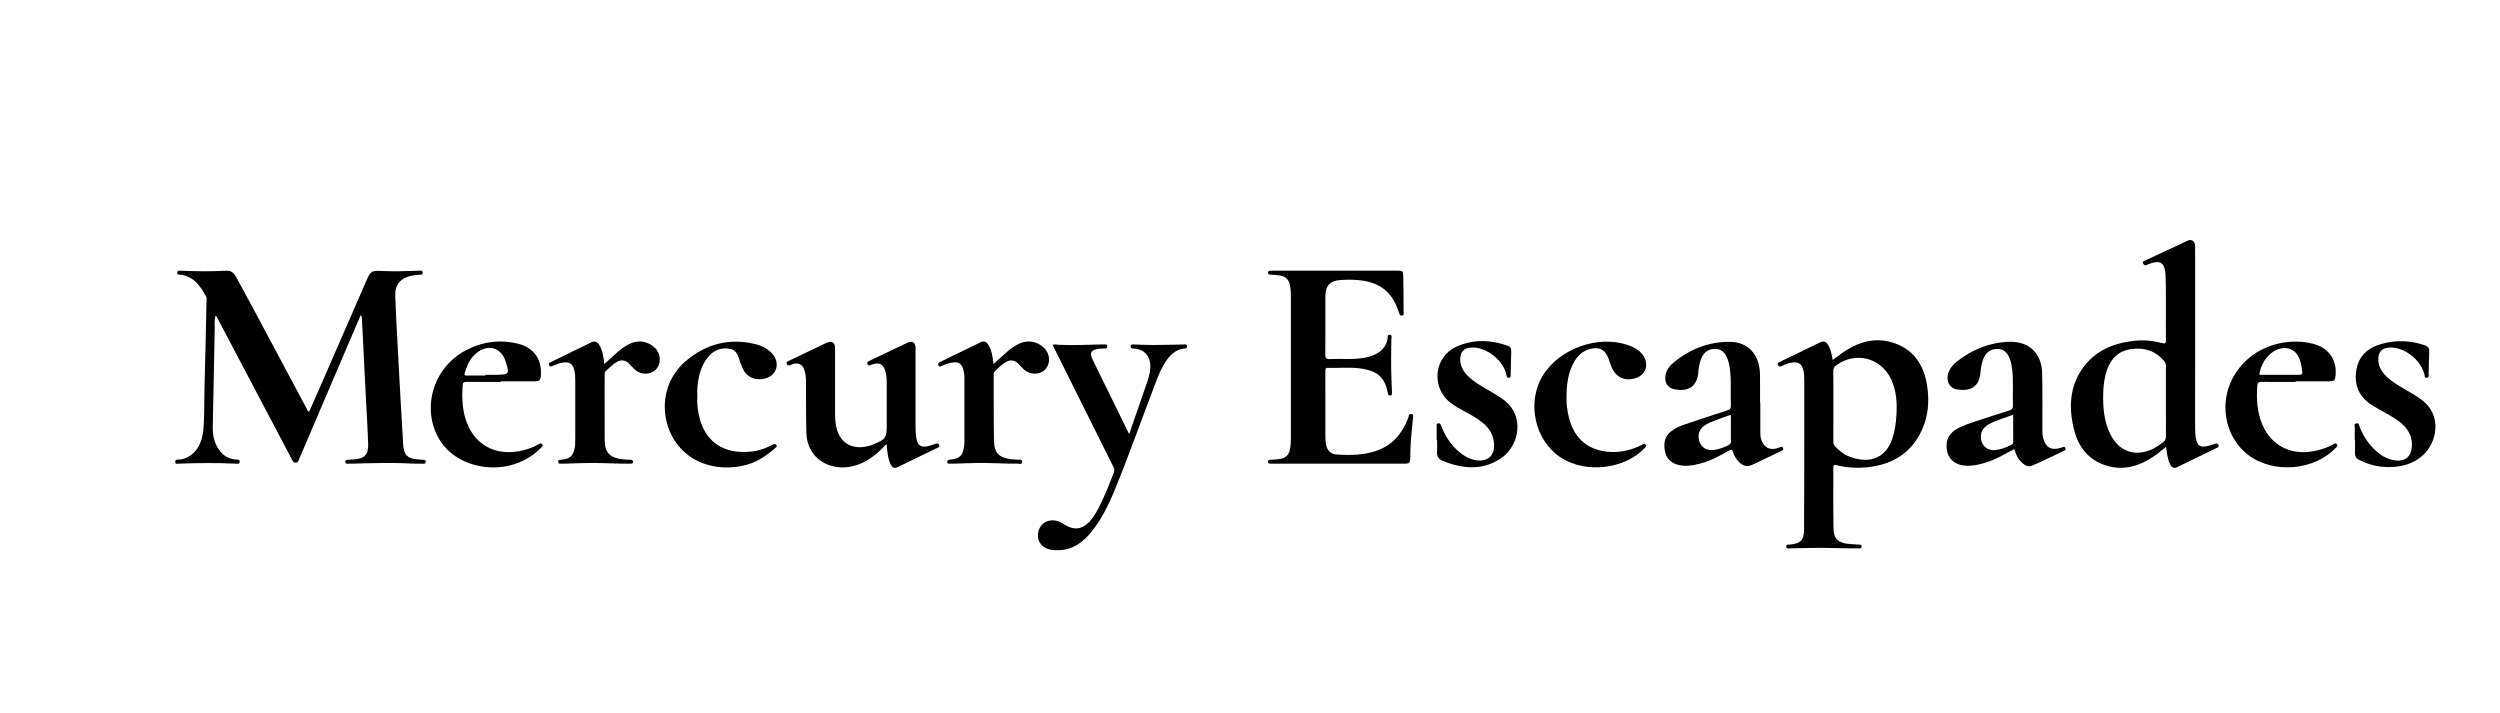
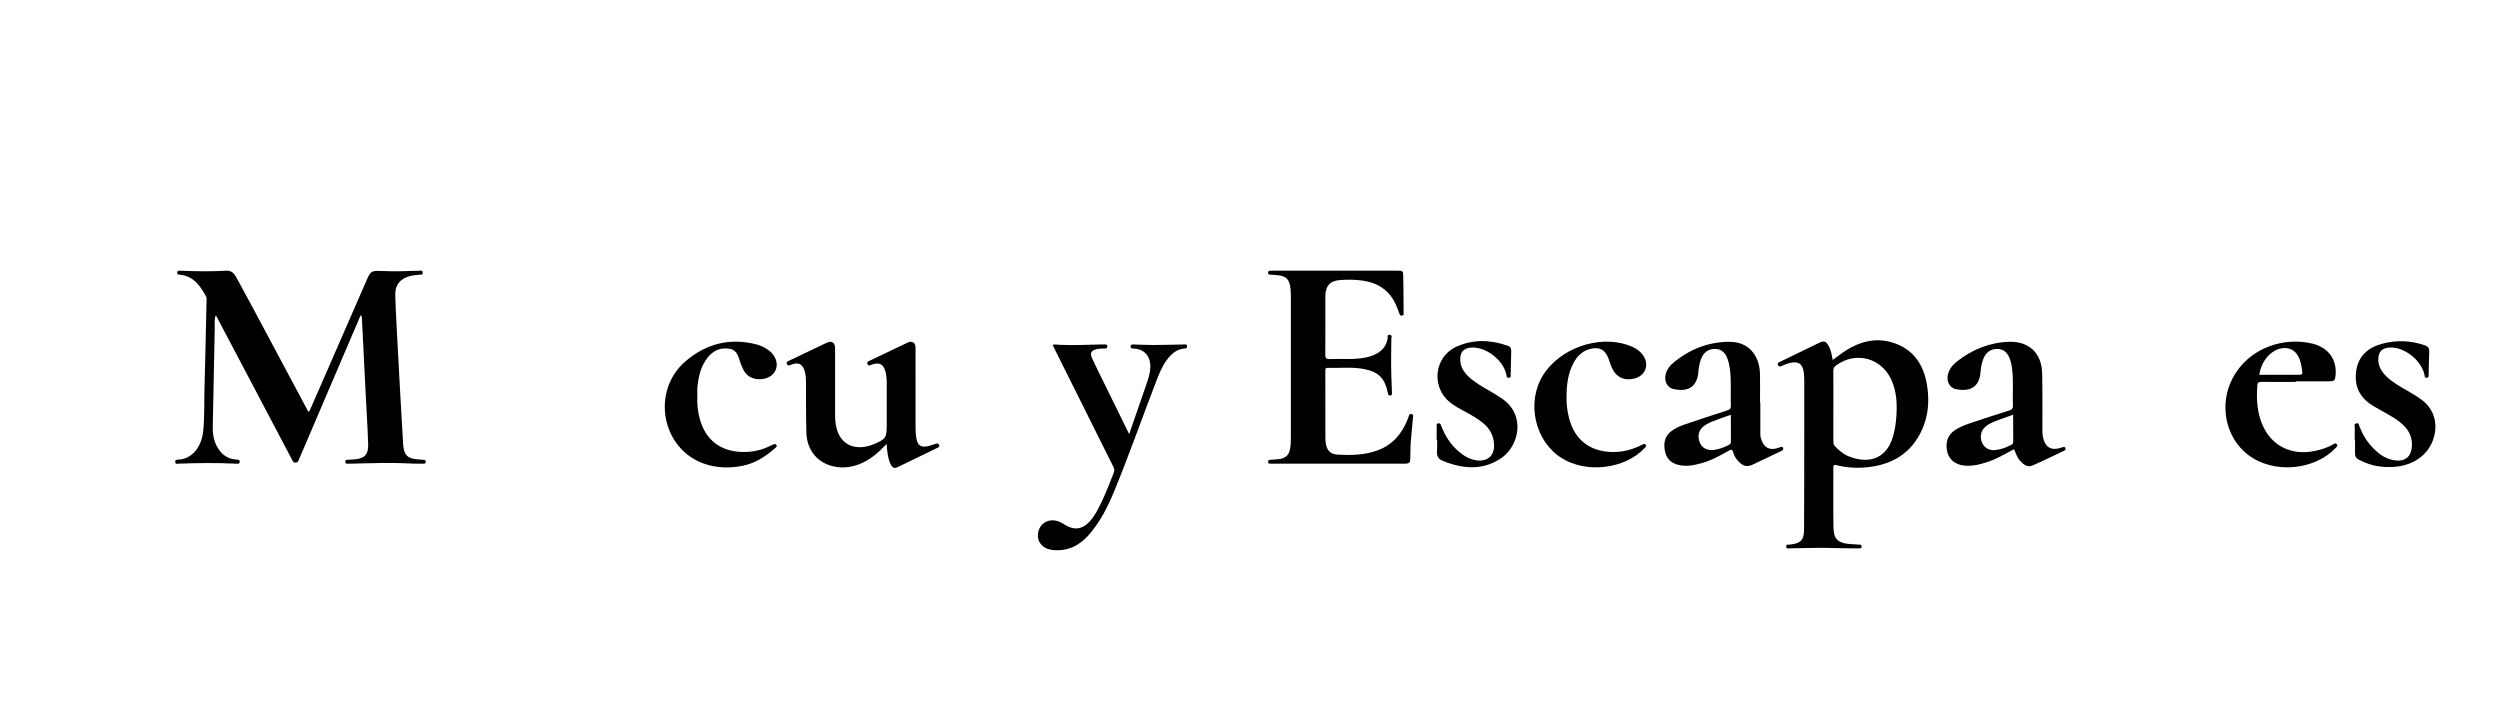
<svg xmlns="http://www.w3.org/2000/svg" id="Layer_1" data-name="Layer 1" viewBox="0 0 6291 1794">
  <path d="M777.9,1036.33c9.86-22.42,19.69-44.65,29.41-66.92,38.51-88.29,76.98-176.6,115.48-264.9,9.59-22,12.5-23.74,36.35-22.65,31.46,1.44,62.91,.61,94.36-.55,3.86-.14,9.79-2.43,10.16,4.63,.39,7.42-5.94,4.59-9.64,5.26-7.18,1.3-14.59,1.54-21.64,3.3-25.04,6.28-38.55,22.34-37.76,48.07,1.36,44.88,4.01,89.73,6.41,134.57,4.31,80.2,8.51,160.41,13.44,240.58,1.75,28.49,11.49,36.88,40.05,38.52,2.92,.17,5.83,.44,8.75,.68,3.51,.29,8.07-.61,8,4.92-.07,6.32-5.15,4.94-8.92,4.95-9.51,.01-19.04,.13-28.54-.38-50.47-2.69-100.93-.89-151.38,.41-2.93,.08-5.86-.13-8.78,0-3.32,.16-4.59-1.66-4.79-4.58-.21-3.02,1.14-4.94,4.28-5.16,5.84-.41,11.68-.7,17.52-1.08,26.2-1.69,36.61-11.79,35.77-38.14-1.34-41.95-4.08-83.86-6.18-125.79-3.14-62.72-6.23-125.45-9.43-188.17-.18-3.43,.38-7.21-3.09-11.13-12.87,30.05-25.48,59.48-38.07,88.91-38.73,90.58-77.43,181.17-116.18,271.75-1.94,4.54-2.7,10.32-9.37,10.73-6.76,.41-8.11-5.3-10.41-9.66-61.97-117.52-123.9-235.06-185.89-352.57-1.31-2.47-1.79-5.62-5.39-7.4-3.49,10.73-1.85,21.6-2.08,32.22-1.81,82.51-3.52,165.03-4.96,247.55-.38,21.99,4.06,42.96,18.07,60.74,10.23,12.98,23.85,20.02,40.47,21.38,3.61,.29,9.15-.8,9.19,5.2,.05,7.01-5.84,5.33-9.8,5.13-47.9-2.33-95.79-1.76-143.69-.01-3.14,.11-7.77,1.95-8.62-3.83-.78-5.33,2.9-6.15,6.72-6.27,34-1.07,59.59-29.82,63.75-73.19,3.45-36.02,2.11-72.25,3.16-108.37,2.14-73.72,3.51-147.47,5.15-221.21,.05-2.16,.35-4.69-.58-6.45-14.41-27.07-30.94-51.79-65.08-56.09-3.78-.48-8.95,.46-8.13-5.92,.68-5.25,5.21-4.36,8.67-4.21,38.39,1.67,76.78,2.14,115.16-.05,11.98-.68,19.03,6.3,24.21,15.74,14.23,25.92,28.41,51.86,42.35,77.94,45.09,84.34,90.04,168.76,135.14,253.09,1.46,2.73,2.14,6.18,6.34,8.41Z" />
-   <path d="M5450.76,1124.38c-10.77,8.42-20.11,16.58-30.3,23.53-39.57,27.01-82.39,38.59-128.7,20.72-41.69-16.08-64.11-49.76-73.79-91.79-12.06-52.33-9.77-103.56,22.12-149.23,31.24-44.74,77.24-64.1,129.96-69.94,23.88-2.64,47.46-.44,70.66,5.63,5.78,1.51,9.74,2.16,9.64-6.13-.68-55.53,.99-111.08-.97-166.6-.05-1.46-.16-2.92-.33-4.37-3.03-24.83-14.03-31.65-37.6-23.27-3.44,1.22-6.75,2.81-10.19,4.02-4.41,1.55-6.97-.74-8.5-4.58-1.58-3.96,1.46-5.06,4.13-6.31,36.06-16.88,72.05-33.91,108.22-50.55,9.97-4.59,18.64,1.89,18.71,13.49,.14,25.95,.04,51.89,.04,77.84,0,127.18,.02,254.35-.04,381.53,0,9.92,.5,19.78,2.98,29.36,3.47,13.43,10.53,18.05,24.36,15.59,7.5-1.33,14.81-3.92,22.1-6.25,3.83-1.23,7.29-1.99,9.31,2.42,2.25,4.91-1.65,6.32-4.96,7.93-33.19,16.11-66.43,32.13-99.56,48.37-8.5,4.16-13.17,.03-16.77-6.79-7.14-13.55-8.26-28.6-10.53-44.6Zm-.48-113.45c0-29.2-.06-58.4,.05-87.6,.02-5.26-.63-9.98-4.15-14.27-21.46-26.16-49.47-35-82.18-30.78-32.58,4.2-52.15,23.65-62.42,53.95-6.64,19.61-8.76,39.87-9.15,60.3-.67,35.29,2.56,70.05,19.03,102.16,21.64,42.2,62.78,55.69,105.56,35.04,9.6-4.64,18.16-10.78,26.57-17.26,5.17-3.99,6.87-8.63,6.81-15.02-.27-28.83-.12-57.67-.12-86.5Z" />
  <path d="M4611.83,905.87c11.24-8.19,21.14-16.17,31.77-23.02,35.62-22.98,74.3-33.53,115.95-21.68,52.49,14.93,80.01,53.38,89.12,104.91,8.29,46.88,2.92,92.8-22.12,134.39-28.15,46.75-72.11,68.91-124.96,75-27.04,3.12-54.11,1.74-80.61-5.02-6.46-1.65-7.58,.38-7.56,6.03,.12,50.79-.53,101.6,.38,152.37,.49,27.4,11.57,37.49,39.18,39.95,8.01,.71,16.04,1.13,24.06,1.62,3.64,.22,7.91-.4,7.53,5.26-.33,4.87-4.27,4.23-7.43,4.21-20.49-.17-40.99,.03-61.46-.79-36.96-1.48-73.87,.5-110.8,.74-3.83,.02-9.94,2.33-10.05-4.74-.1-6.31,5.53-4.36,9.14-4.73,27.18-2.77,35.55-10.7,35.74-38.2,.57-81.85,.42-163.7,.51-245.55,.05-43.12,0-86.24,.01-129.36,0-9.15-.23-18.27-2.64-27.18-3.86-14.26-12.14-19.82-26.74-17.99-9.56,1.19-18.35,4.79-27.01,8.75-4.11,1.88-7.76,2.52-9.83-2.71-2.06-5.2,2.21-6.2,5.35-7.74,32.84-16,65.66-32.01,98.57-47.85,12.09-5.82,17.08-3.91,23.86,8.2,5.95,10.62,7.55,22.6,10.03,35.15Zm1.62,115.46c0,29.21,.02,58.43-.02,87.64,0,5.15-.01,9.99,4.18,14.13,9.67,9.55,19.6,18.85,32.22,24.23,45.88,19.55,96.46,13.07,114.2-50.53,4.34-15.56,6.67-31.4,7.84-47.41,2.33-31.95,1.18-63.54-12.34-93.4-25.16-55.58-89.53-72.54-138.71-36.83-5.27,3.82-7.56,7.94-7.49,14.52,.3,29.21,.13,58.43,.13,87.64Z" />
  <path d="M3367.38,1166.84c-54.53,0-109.06,0-163.59,0-2.56,0-5.12-.01-7.68-.04-2.84-.03-4.97-.8-5.12-4.24-.17-3.65,1.43-5.22,5.04-5.55,9.44-.87,18.96-.58,28.33-2.85,12.55-3.05,19.33-10.96,21.75-23.22,1.92-9.73,2.22-19.58,2.22-29.45,0-118.38,0-236.76,0-355.14,0-9.14-.3-18.24-1.99-27.27-2.95-15.85-10.49-23.56-26.69-25.98-7.93-1.19-15.99-1.55-24.01-2.09-3.11-.21-4.72-1.32-4.68-4.59,.04-2.99,1.09-4.96,4.34-5.09,2.92-.12,5.85-.21,8.77-.21,103.57-.01,207.14-.01,310.71,0,15.69,0,16.1,.04,16.4,15.73,.56,29.58,.66,59.17,.78,88.76,.01,3.24,1.66,7.78-4.03,8.56-5.05,.7-5.8-3.12-7.13-6.56-3.14-8.15-5.95-16.49-9.78-24.32-16.24-33.12-43.55-51.13-79.5-56.83-19.25-3.05-38.68-3.07-58.04-1.86-26.47,1.66-38.03,14.28-38.36,40.7-.08,6.21-.01,12.42-.01,18.63,0,42.75,.17,85.5-.14,128.24-.06,8.14,1.62,11.73,10.81,11.34,30.28-1.3,60.75,2.21,90.84-3.9,10.46-2.13,20.45-5.47,29.69-10.91,14.05-8.29,22.61-20.28,25.51-36.45,.65-3.6-2.21-10.41,5.08-9.82,7.58,.62,4.26,7.42,4.23,11.38-.19,31.77-1.06,63.54,.18,95.31,.51,13.13,.98,26.26,1.44,39.39,.12,3.51-.22,6.79-4.94,6.8-3.63,0-4.69-2.07-5.34-5.48-7.15-37.74-23.23-54.29-60.83-61.37-30.09-5.67-60.61-1.88-90.92-2.86-4.48-.15-5.64,2.16-5.58,6.04,.09,5.48-.02,10.96-.02,16.44,0,50.42-.05,100.84,.06,151.26,.01,6.18,.32,12.47,1.44,18.53,2.85,15.34,11.67,24.93,27.04,25.89,34.77,2.17,69.53,1.85,102.91-10.46,37.98-14.01,61.45-42.02,75.86-78.7,.8-2.04,1.49-4.12,2.23-6.18,1.21-3.38,1.75-7.53,6.96-6.64,6.2,1.06,4.34,5.87,4.03,9.55-1.39,16.36-2.93,32.72-4.57,49.06-1.72,17.1-2.07,34.25-2.2,51.42-.1,12.82-2.34,14.98-15.68,14.99-55.26,.05-110.52,.02-165.78,.02Z" />
  <path d="M2230.88,1117.05c-20.71,22.61-42.02,40.7-68.94,51.13-18.83,7.29-38.33,9.8-58.21,6.66-43.85-6.93-73.23-40.05-74.55-85.63-1.23-42.35-.74-84.75-1.01-127.13-.06-9.51-.46-18.98-3.17-28.2-5.15-17.51-15.26-22.8-32.45-16.9-1.38,.47-2.69,1.14-4.04,1.69-3.33,1.34-6.25,1.74-8.26-2.31-2.42-4.88,.73-6.5,4.25-8.17,18.8-8.95,37.59-17.92,56.37-26.91,12.86-6.15,25.64-12.44,38.57-18.44,13.88-6.44,21.93-1.28,21.95,14.02,.05,54.82,.06,109.64,0,164.45-.01,12.1,.7,24.12,3.65,35.87,9.8,39.01,41.24,56.11,82.09,44.7,4.21-1.18,8.35-2.69,12.38-4.4,29.23-12.35,31.87-16.33,31.87-47.41,0-35.08-.02-70.17,.01-105.25,.01-10.63-.66-21.21-3.72-31.43-5.11-17.03-14.76-21.99-31.77-16.64-1.39,.44-2.74,.98-4.11,1.49-3.5,1.31-6.99,2.98-8.94-2.28-1.85-4.97,1.53-6.41,4.95-8.04,22.1-10.52,44.18-21.05,66.27-31.59,9.89-4.72,19.7-9.6,29.68-14.11,12.01-5.43,20.07-.19,20.08,13.07,.06,65.05,.03,130.1,.02,195.15,0,11.34,.25,22.66,2.37,33.84,3.08,16.24,10.97,21.92,27.14,18.81,7.12-1.37,13.97-4.14,20.93-6.29,3.74-1.15,7.27-1.8,9.05,2.97,1.66,4.43-1.54,5.78-4.57,7.24-33.54,16.22-67.14,32.33-100.59,48.72-9.37,4.59-13.74-.82-17.2-7.8-6.44-13.02-7.52-27.33-9.22-41.45-.3-2.47-.46-4.96-.87-9.44Z" />
  <path d="M5068.2,1130.3c-21.53,10.96-41.64,23.8-64.29,31.4-20.19,6.77-40.56,12.2-62.26,9.72-21.21-2.42-36.87-14.96-41.35-33.59-5.85-24.31,.76-43.48,19.61-55.75,14.52-9.45,30.89-14.91,47.15-20.33,29.44-9.82,58.96-19.43,88.6-28.64,6.98-2.17,10.03-4.98,9.7-12.81-1.35-32.07,2.05-64.28-2.69-96.28-1.29-8.7-3.3-17.22-6.95-25.23-5.57-12.22-14.62-20.4-28.5-20.7-14.02-.3-25.59,4.99-32.88,17.83-7.24,12.75-9.28,26.8-10.53,41.01-3.51,39.84-28.88,48.36-60.32,42.79-19.13-3.38-27.69-23.27-20.03-43.3,4.18-10.93,11.74-19.51,20.66-26.52,38.71-30.42,82.67-48.4,132.03-49.77,50.53-1.39,81.81,29.32,82.81,80.12,.94,47.83,.42,95.7,.52,143.55,.01,5.86,.28,11.62,1.64,17.39,5.83,24.72,20.44,33.23,44.59,25.74,1.74-.54,3.42-1.27,5.15-1.84,2.67-.88,5.11-.84,6.44,2.18,1.51,3.44-.05,5.47-3.14,6.92-26.76,12.59-53.21,25.89-80.39,37.5-11.97,5.11-21.67-2.84-29.77-11.39-7.95-8.39-11.31-19.33-15.8-30Zm-2.29-86.8c-21.55,8.31-42.03,13.68-60.72,23.68-4.42,2.37-8.48,5.77-11.99,9.39-9.39,9.65-11.24,25.84-4.92,38.77,5.75,11.78,17.74,18.57,31.55,17.26,14.34-1.35,27.73-5.98,40.44-12.73,3.38-1.79,5.83-3.46,5.77-8.11-.27-22.2-.12-44.41-.12-68.26Z" />
  <path d="M4429.69,1012.86c0,26.66-.06,53.33,.04,79.99,.02,6.27,1.79,12.26,4.26,18.01,6.51,15.15,18.31,21.4,34.44,18,3.55-.75,6.95-2.22,10.43-3.31,3.12-.97,6.62-2.63,8.2,1.98,1.41,4.11-1.52,5.87-4.69,7.37-16.16,7.68-32.3,15.4-48.45,23.11-7.58,3.62-15.14,7.29-22.75,10.85-14,6.55-23.61,4.87-34.76-5.97-7.23-7.03-12.46-15.38-15.14-25.04-1.96-7.06-4.96-7.18-10.78-3.86-22.55,12.85-45.34,25.27-70.64,32.11-19.22,5.19-38.55,8.75-58.36,3.24-18.01-5.01-28.84-16.92-32.04-35.11-3.27-18.58-.79-35.75,15.26-48.49,10.17-8.08,21.87-13.33,33.99-17.43,35.64-12.07,71.35-23.93,107.19-35.39,6.95-2.22,9.95-4.87,9.64-12.73-1.19-30.27,1.55-60.65-2.32-90.87-1.4-10.91-3.64-21.54-8.3-31.61-5.58-12.04-14.8-19.37-28.02-19.66-13.51-.29-25,4.75-32.3,17.05-6.7,11.29-8.99,23.8-10.49,36.55-.34,2.9-.29,5.85-.7,8.73-5.17,36.66-29.61,45.43-61.37,38.88-16.88-3.48-25.01-19.91-20.46-37.79,2.91-11.41,9.59-20.7,18.37-28.02,41.3-34.37,88.84-53.52,142.76-53.32,46.43,.17,75.43,32.67,76.16,82.55,.34,23.38,.06,46.78,.06,70.16,.25,0,.5,0,.75,0Zm-74.17,31.13c-3.7,1.11-5.8,1.62-7.81,2.36-14.36,5.25-28.83,10.22-42.98,15.98-6.33,2.58-12.45,6.19-17.88,10.36-12.61,9.69-15.93,25.87-9.26,41.43,5.64,13.15,18.21,19.9,33.92,18.2,13.61-1.47,26.18-6.19,38.28-12.31,3.31-1.67,5.9-3.48,5.84-8.14-.26-22.2-.12-44.4-.12-67.89Z" />
  <path d="M2841.49,1092.47c13.27-38.39,25.58-73.82,37.74-109.3,5.44-15.86,11.74-31.45,14.5-48.15,4.64-28.07-5.68-56.79-42.17-57.97-3.91-.13-6.66-1.43-6.61-5.46,.05-4.37,3.39-4.93,7.02-4.82,17.17,.53,34.35,1.42,51.52,1.36,24.87-.08,49.73-.94,74.6-1.28,3.59-.05,8.8-1.81,9,4.72,.2,6.27-4.74,5.1-8.56,5.58-18.95,2.37-31.66,14.12-42.31,28.61-11.78,16.03-19.32,34.24-26.4,52.68-35.3,91.95-67.97,184.91-105.38,276.05-16.11,39.24-35,77.18-62.96,109.74-24.03,27.99-53.57,43.48-91.57,39.87-25.47-2.42-41.07-19.84-37.69-42.76,3.78-25.69,28.62-38.86,53.93-28.36,5.02,2.08,9.67,5.13,14.31,8.02,22.2,13.85,43.3,11.13,61.03-8.22,13.76-15.02,22.74-33.05,31.3-51.22,11.2-23.77,20.57-48.32,30.2-72.77,2.38-6.05,.58-10.37-1.92-15.37-48.91-97.96-97.75-195.97-146.59-293.97-1.76-3.54-3.44-7.12-5.51-11.4,5.54-2.51,10.61-.66,15.37-.43,35.13,1.67,70.21,.07,105.31-.83,2.56-.07,5.13-.14,7.68,.03,3.73,.25,8.95-1.45,9.12,4.79,.16,5.99-4.67,5.23-8.69,5.43-5.83,.3-11.79,.16-17.44,1.37-14.62,3.13-18.31,10.23-11.97,23.83,9.72,20.83,20.03,41.39,30.16,62.03,20.56,41.91,41.16,83.8,62.98,128.2Z" />
  <path d="M5776.89,961.08c-28.9,0-57.8,.19-86.69-.14-6.44-.07-9.36,1.84-9.84,8.33-2.57,34.23-.92,67.97,12.9,99.99,22.66,52.54,72.34,77.38,130.32,65.8,16.96-3.39,33.26-8.48,48.29-17.19,2.95-1.71,5.79-3.63,8.63-.01,2.88,3.67,.15,5.89-2.14,8.35-54.36,58.39-158.8,66.85-221.91,17.93-56.54-43.82-72.95-126.25-38.39-192.14,40.65-77.52,130.27-105.17,201.95-87.04,39.69,10.04,60.92,40.5,57.25,79.29-1.29,13.64-3.14,15.36-16.98,15.38-27.79,.03-55.58,0-83.37,0,0,.48,0,.97,0,1.45Zm-91.48-17.91c31.2,0,62.53,0,93.86,0,2.55,0,5.11-.19,7.66-.2,4.15,0,7.26-.96,6.63-6.16-1.71-14.13-3.46-28.25-10.67-40.95-8.82-15.54-23.74-22.48-41.58-19.34-28.04,4.94-51.59,33.41-55.91,66.65Z" />
-   <path d="M1260.08,961.08c-28.9,0-57.8,.14-86.69-.11-5.94-.05-8.7,1.82-9.11,7.84-2.55,36.83-.88,73.08,15.82,106.99,23.58,47.85,71.22,69.96,126.83,59.37,17.35-3.3,33.94-8.66,49.25-17.59,3.06-1.78,5.99-3.09,8.52,.72,2.21,3.33-.07,5.17-2.2,7.39-73.53,77-202.78,60.78-252.76-13.57-51.5-76.61-23.13-185.17,61.82-230.23,41.31-21.91,85.2-28.1,130.76-17.26,40.15,9.55,60.93,38.04,58.86,78.09-.75,14.54-3.19,16.9-17.71,16.91-27.79,.02-55.58,0-83.37,0,0,.48,0,.97,0,1.45Zm-38.59-16.09c0-.6,0-1.21,0-1.81,9.13,0,18.25,.13,27.38-.02,32.82-.57,33.61-1.77,23.37-34.04-10.68-33.64-42.48-43.85-70.82-22.54-17.47,13.14-25.92,31.9-31.92,52.18-1.54,5.2,.15,6.34,4.97,6.29,15.68-.16,31.36-.06,47.03-.06Z" />
  <path d="M3941.97,1001.98c-.26,13.82,1.74,32.62,6.63,51.12,14.15,53.59,51.72,82.71,107.3,84.28,27.14,.76,52.04-5.99,75.94-17.96,3.17-1.59,6.64-4.1,9.67,.12,2.35,3.29-.37,5.3-2.36,7.43-50,53.42-146.81,65.21-209.72,25.54-66.93-42.21-88.92-138.87-47.15-207.3,41.49-67.98,139.25-103,214.53-76.79,15.1,5.26,28.88,12.65,38.17,26.25,15.86,23.21,5.59,50.53-21.54,57.71-25.75,6.82-46.65-2.93-57.51-27.26-3.26-7.3-5.44-15.08-8.23-22.6-8.59-23.15-23.28-30.65-47.42-24.1-18.92,5.14-31.45,17.91-40.48,34.57-14.16,26.14-17.83,54.54-17.82,88.97Z" />
  <path d="M1754.78,996.99c-1.12,19.86,1.16,39.38,6.54,58.5,14.61,51.86,51.91,80.39,105.93,81.82,23.5,.62,45.84-3.3,67.03-13.56,3.61-1.75,7.31-3.33,10.96-5.01,3.15-1.45,6.39-2.46,8.66,1.19,2.12,3.43-.7,5.38-2.86,7.28-23.91,20.98-49.84,38.24-81.72,44.77-33.71,6.91-67.16,5.91-99.49-5.85-105.84-38.49-131.4-182.62-44.85-256.93,51.37-44.1,111.2-59.74,178-42.74,11.39,2.9,21.92,8.05,31.41,15.15,21.18,15.85,26.44,40.99,12.1,58.12-14.79,17.67-48.26,19.68-65.7,3.93-4.11-3.71-7.63-7.94-9.98-12.95-2.79-5.93-5.57-11.9-7.75-18.07-5.08-14.35-7.57-31.22-25.93-34.78-21.83-4.23-40.51,2.96-54.88,20.04-18.73,22.26-24.6,49.26-27.36,77.19-.71,7.23-.11,14.6-.11,21.9Z" />
-   <path d="M1520.55,916.35c12.19-11.11,22.84-21.03,33.74-30.67,8.79-7.76,18.35-14.53,28.84-19.84,22.25-11.24,45.92-7.99,64.02,8.66,16.18,14.87,17.76,40.03,3.47,55.01-13.97,14.65-38.66,14.42-54.25-.62-5-4.82-9.53-10.12-14.59-14.86-8.63-8.07-19.02-9.29-29.22-3.51-10.94,6.2-19.33,15.53-28.62,23.75-2.88,2.55-2.39,5.94-2.39,9.17-.02,54.81-.25,109.62,.09,164.42,.19,30.6,13.27,44.35,44.1,47.76,6.9,.76,13.86,1.02,20.8,1.31,3.69,.15,6.65,.85,6.51,5.37-.16,4.84-3.7,4.59-7.06,4.53-20.11-.36-40.25-.26-60.33-1.18-35.86-1.65-71.66,.12-107.48,1.12-3.29,.09-6.59,.09-9.88-.05-2.75-.13-3.59-2.18-3.68-4.51-.09-2.3,.43-4.52,3.15-4.97,3.24-.54,6.54-.75,9.81-1.14,15.53-1.85,23.49-8.89,27.51-24.03,2.27-8.58,2.5-17.33,2.5-26.1,.03-49.69,0-99.38,.02-149.08,0-9.15-.31-18.28-2.83-27.15-4.05-14.22-12.23-19.49-26.97-17.59-9.17,1.18-17.61,4.71-26.09,8.1-3.59,1.44-7.61,4.36-10.03-1.45-2.03-4.85,1.79-6.39,5.11-8,33.81-16.49,67.67-32.88,101.43-49.48,9.45-4.65,15.41-.58,20,7.17,8.39,14.15,10.63,30.03,12.35,47.85Z" />
-   <path d="M2500.11,915.99c12.11-10.97,22.78-20.88,33.74-30.47,9.38-8.21,19.53-15.41,30.85-20.75,21.77-10.27,45.54-6.09,62.74,10.81,15.57,15.31,16.68,39.62,2.48,54.29-13.6,14.04-38.19,13.98-53.67-.37-4.81-4.46-8.88-9.72-13.62-14.27-10.2-9.79-20.94-10.89-32.83-3.38-9.65,6.08-17.66,14.15-25.87,21.96-2.97,2.83-3.5,6.18-3.48,9.95,.25,55.54-.08,111.08,.93,166.6,.54,29.48,13.12,41.64,42.85,45.24,5.8,.7,11.72,.45,17.5,1.28,4.04,.58,11.18-2.35,10.51,5.56-.63,7.47-7.44,4.26-11.48,4.26-18.65,0-37.32-.13-55.95-1.02-35.51-1.7-70.95,.13-106.41,1.04-3.29,.09-6.59,.06-9.88,.09-3.11,.03-4.79-1.63-4.93-4.61-.14-2.98,1.45-4.76,4.48-5.14,1.45-.18,2.9-.39,4.35-.58,23.32-3.07,30.2-9.72,33.65-32.82,.59-3.96,.76-8.01,.76-12.02,.05-53.36,.02-106.71,.05-160.07,0-8.84-.99-17.53-4.25-25.77-4.39-11.08-11.13-14.97-23.14-13.89-10.36,.93-19.81,4.81-29.27,8.76-3.27,1.37-7.11,3.44-9.08-1.79-1.73-4.61,1.4-6.49,4.94-8.21,33.85-16.43,67.69-32.88,101.49-49.41,9.99-4.88,15.98-.02,20.58,8.15,7.85,13.96,9.89,29.51,11.99,46.58Z" />
  <path d="M3615.14,1106.95c0-11.32-.05-22.65,.03-33.97,.02-3.09-1.08-6.87,3.76-7.76,4.76-.87,6.08,1.97,7.54,5.84,9.57,25.34,23.75,47.66,44.55,65.38,12.98,11.05,27.28,19.61,44.61,21.91,28.55,3.8,45.93-12.48,43.98-41.27-1.38-20.33-9.87-37.13-25.29-50.49-14.48-12.54-31.02-21.87-47.82-30.8-13.25-7.04-26.42-14.19-38.13-23.66-47.51-38.48-39.38-114.01,15.97-139.44,42.58-19.56,86.53-18,130.32-2.48,6.92,2.45,8.35,7.46,8.2,13.74-.46,19.34-.9,38.69-1.44,58.03-.1,3.39,1.34,7.84-4.14,8.62-6,.85-5.79-3.58-6.61-7.63-7.74-37.92-53.96-72.5-90.9-68.14-15.98,1.88-24.38,10.46-25.21,26.46-.99,18.93,7.6,33.83,20.87,46.39,14.45,13.67,31.51,23.66,48.7,33.42,12.39,7.04,24.62,14.29,36.33,22.48,59.68,41.75,41.28,118.02-.85,147.89-43.33,30.72-90.22,29.3-138.19,12.58-3.1-1.08-5.94-2.9-9.06-3.89-12.83-4.05-17.61-12.62-16.3-25.87,.89-9.03,.17-18.22,.17-27.34-.36,0-.72,0-1.08,0Z" />
  <path d="M5925.46,1106.77c0-9.86-.34-19.73,.16-29.56,.21-4.1-3.29-10.37,3.82-11.91,7.11-1.55,6.84,5.27,8.42,9.2,8,19.87,18.9,37.9,33.93,53.21,15.93,16.22,34.02,28.82,57.55,31.14,22.84,2.24,37.17-9.46,39.63-32.27,2.54-23.59-6.05-42.87-23.17-58.71-12.44-11.5-27.06-19.84-41.72-28.09-11.45-6.45-23.09-12.61-34.23-19.55-32.12-20-46.05-48.96-40.8-86.47,5.33-38.06,29.85-59.13,64.99-68.66,36.1-9.8,72.27-8.5,107.89,3.88,8.22,2.86,11.43,7.54,11,16.25-.91,18.58-.97,37.21-1.56,55.81-.12,3.63,1.8,8.74-4.34,9.57-6.38,.86-5.3-4.43-6.14-8.05-8.91-38.45-54.43-72.18-91.34-67.69-15.51,1.89-23.58,10.32-24.65,25.72-1.35,19.47,7.39,34.48,20.98,47.33,15.01,14.19,32.82,24.32,50.6,34.46,12.38,7.06,24.55,14.39,36.13,22.77,54.77,39.61,39.63,110.19,2.92,141.78-28.21,24.28-61.66,30.22-97.4,27.91-21.79-1.41-42.25-7.79-61.73-17.63-7.04-3.56-10.37-8.66-10.24-16.48,.18-11.31,.05-22.63,.05-33.95-.25,0-.49,0-.74,0Z" />
</svg>